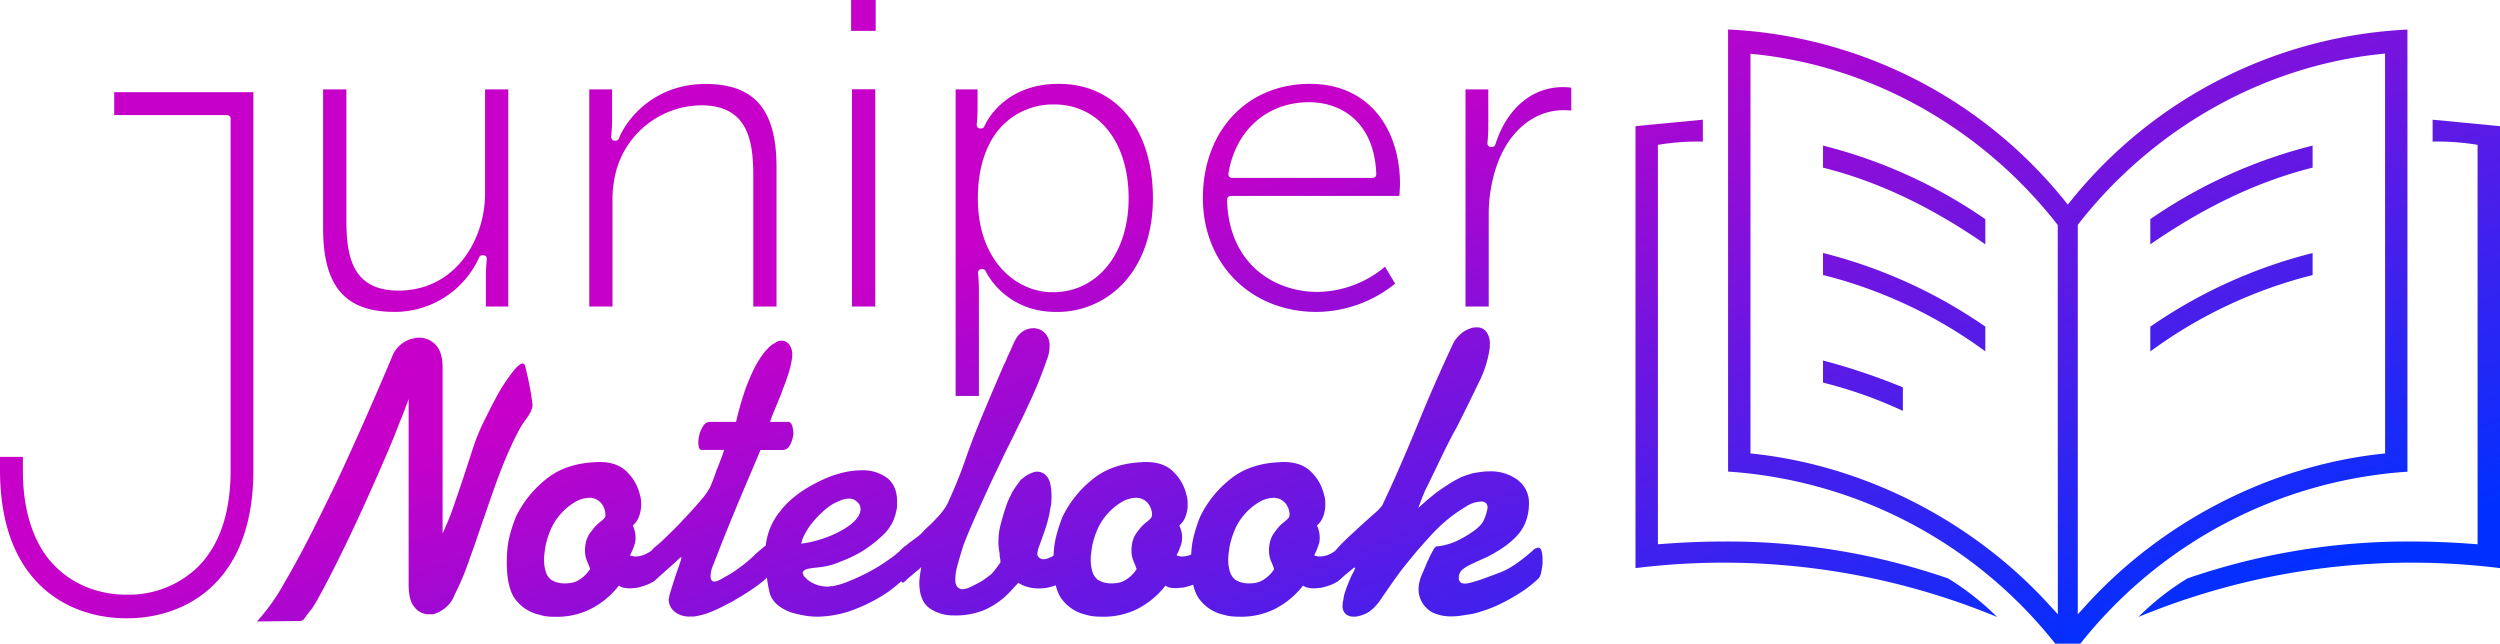
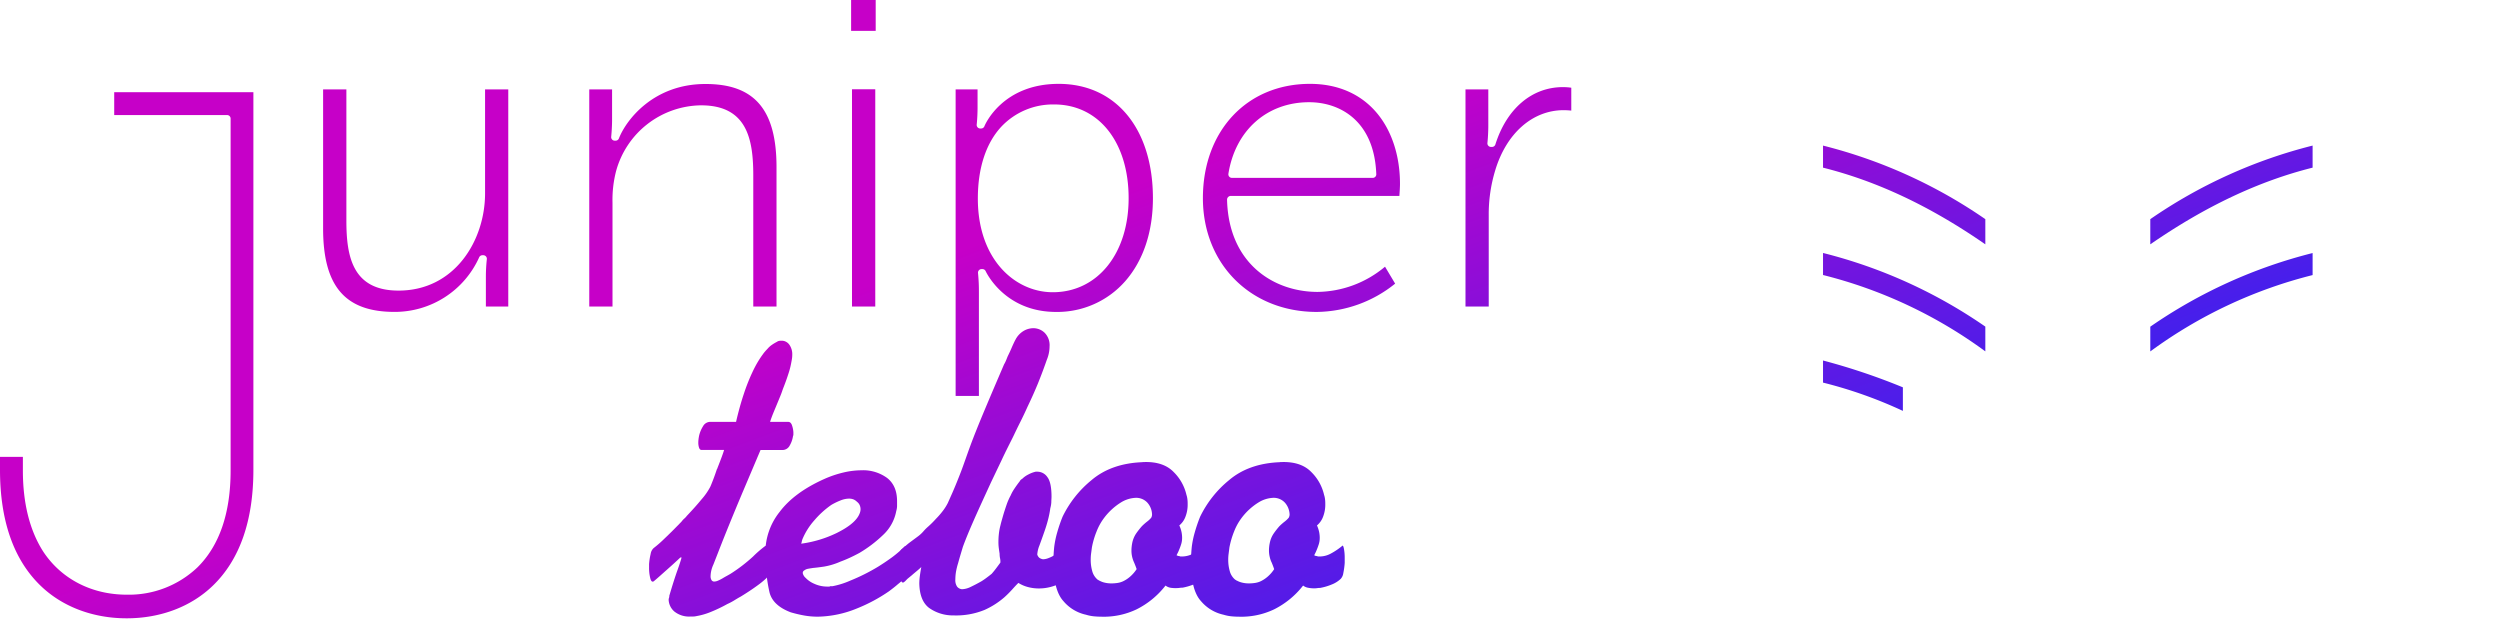
<svg xmlns="http://www.w3.org/2000/svg" viewBox="0 0 706.81 182">
  <defs>
    <linearGradient id="gradient" x1="0%" x2="100%" y1="0%" y2="100%" gradientUnits="userSpaceOnUse" gradientTransform="scale(.30) translate(600 350) rotate(55)">
      <stop class="stop1" offset="0%" />
      <stop class="stop2" offset="100%" />
    </linearGradient>
    <style>
			.a {fill: url(#gradient);}
			#gradient .stop1 {stop-color:#c600c8;stop-opacity:1}
			#gradient .stop2 {stop-color:#0030ff;stop-opacity:1}
		</style>
  </defs>
-   <path d="M72.64 175.7l11.76-.12a2.3 2.3 0 0 0 .84-.11 3.81 3.81 0 0 0 .62-.33l.78-1.07c.3-.41.75-1 1.34-1.73q1.57-2 6.89-12.55t11.47-24.52c1.2-2.69 2.37-5.4 3.53-8.12s2.26-5.47 3.31-8.24c.45-1 .86-2.07 1.23-3.08s.75-2 1.12-3v52.44q0 4.59 1.74 6.5a5.12 5.12 0 0 0 3.86 1.9h1.23a8.76 8.76 0 0 0 3.64-1.9 8.34 8.34 0 0 0 2.52-3.59 71.58 71.58 0 0 0 3.92-9.24q2.13-5.88 4.26-12.27a.87.87 0 0 0 .17-.22.74.74 0 0 0 .06-.34q1.56-4.59 3.13-9c1.05-2.91 2.05-5.49 3-7.73q3.36-7.83 5.37-10.47t2.13-4.2v-.34c-.15-1.19-.33-2.44-.56-3.75s-.49-2.63-.78-4q-.23-.89-.39-1.68c-.12-.52-.25-1-.4-1.56q-.56-1.68-3 1.17a50 50 0 0 0-5.09 7.67c-.67 1.28-1.35 2.56-2 3.87s-1.34 2.63-2 4c-.53 1.12-1 2.26-1.46 3.41s-.86 2.3-1.23 3.42q-3.14 9.75-5.21 15.63a70.48 70.48 0 0 1-3.31 8.23v-46.89c0-3-.69-5.15-2.07-6.49a6.1 6.1 0 0 0-4.65-1.91h-.45a2 2 0 0 0-.56.11 7.82 7.82 0 0 0-3.86 1.63 8.2 8.2 0 0 0-2.74 3.75q-2.58 6.17-6.73 15.63t-8.84 19.54c-1.12 2.32-2.25 4.62-3.37 6.89s-2.24 4.54-3.36 6.78q-4.25 8.4-8.29 15.29a56.12 56.12 0 0 1-7.57 10.59zM168.49 130.67q-8.85.33-14.45 5.09a30.45 30.45 0 0 0-8.18 10.36 43.76 43.76 0 0 0-1.51 4.43 26.6 26.6 0 0 0-.84 4.09c-.08.74-.13 1.47-.17 2.18s-.06 1.4-.06 2.07q0 8 2.86 11.09a11.5 11.5 0 0 0 6.33 3.81 11.75 11.75 0 0 0 2.17.48c.71.07 1.4.11 2.07.11a21.56 21.56 0 0 0 10.1-2.11 23.82 23.82 0 0 0 8.17-6.72 3.21 3.21 0 0 0 1.4.62 9 9 0 0 0 1.74.17 5.53 5.53 0 0 0 .84-.06 5.53 5.53 0 0 1 .84-.06 16.38 16.38 0 0 0 3.36-1 7.62 7.62 0 0 0 2.46-1.57 2.83 2.83 0 0 0 .73-1.63 20.38 20.38 0 0 0 .4-2.85v-1.4a13.72 13.72 0 0 0-.23-2.68c-.15-.75-.33-1-.56-.68a19.22 19.22 0 0 1-3.19 2.13 6.69 6.69 0 0 1-3.08.79h-.39a.86.86 0 0 1-.4-.12 1.15 1.15 0 0 1-.39-.05l-.39-.17.22-.45.23-.45c.3-.67.56-1.32.78-2a6 6 0 0 0 .34-2.07 8.42 8.42 0 0 0-.17-1.62 8.73 8.73 0 0 0-.62-1.85 5.76 5.76 0 0 0 1.74-2.47 9.4 9.4 0 0 0 .62-3.47c0-.45 0-.89-.06-1.34a5.9 5.9 0 0 0-.28-1.35 13.22 13.22 0 0 0-3.64-6.49c-1.9-1.95-4.65-2.88-8.23-2.8h-.56zm-1.68 30.24a10.14 10.14 0 0 1-1.91 2.18 8.71 8.71 0 0 1-2 1.29 5.91 5.91 0 0 1-1.63.45 11.41 11.41 0 0 1-1.62.11 7.87 7.87 0 0 1-1.91-.22 5.42 5.42 0 0 1-1.45-.56.35.35 0 0 1-.23-.11.31.31 0 0 0-.22-.12 4.67 4.67 0 0 1-1.57-2.4 11.57 11.57 0 0 1-.45-3.31 13.85 13.85 0 0 1 .11-1.73c.08-.56.15-1.14.23-1.74a23.48 23.48 0 0 1 1.34-4.54 15.87 15.87 0 0 1 2-3.64 17.51 17.51 0 0 1 4.82-4.48 8.51 8.51 0 0 1 4.14-1.34 4.31 4.31 0 0 1 3.36 1.34 5.23 5.23 0 0 1 1.34 3.36 1.73 1.73 0 0 1 0 .45 2.75 2.75 0 0 1-.17.45 6.74 6.74 0 0 1-1.18 1.12 15.84 15.84 0 0 0-1.51 1.34c-.52.6-1 1.27-1.57 2a7.45 7.45 0 0 0-1.12 2.69c-.07.37-.13.72-.16 1.06a9.08 9.08 0 0 0-.06 1.07 7.79 7.79 0 0 0 .22 1.9 8 8 0 0 0 .56 1.57l.4 1 .28.78z" class="a" />
  <path d="M208.05 119.27h-7.28a2.34 2.34 0 0 0-2 1.23 8.76 8.76 0 0 0-1.12 2.69c-.07.37-.13.71-.16 1a6.77 6.77 0 0 0-.06.89 4.48 4.48 0 0 0 .22 1.52c.15.41.38.61.68.61h6.38c-.07.3-.3 1-.67 2s-.79 2.08-1.23 3.2a.31.31 0 0 1-.12.22c-.37 1.12-.74 2.17-1.12 3.14s-.63 1.6-.78 1.9a17.79 17.79 0 0 1-2.41 3.47q-1.85 2.25-4.2 4.71a4.55 4.55 0 0 1-.73.78 5 5 0 0 0-.72.79q-2.58 2.69-4.88 4.87a33 33 0 0 1-3 2.63 2.71 2.71 0 0 0-.89 1.68 17.06 17.06 0 0 0-.45 2.91v.9a12 12 0 0 0 .34 3.08c.22.86.56 1.14 1 .84 1.2-1 2.43-2.13 3.7-3.25s2.54-2.28 3.81-3.47h.34c-.16.67-.55 1.89-1.18 3.64s-1.4 4.16-2.3 7.23a1.28 1.28 0 0 1 0 .28.83.83 0 0 0-.06.28 1 1 0 0 0-.11.33v.34a4.64 4.64 0 0 0 1.62 3.19 6.68 6.68 0 0 0 4.65 1.4h.73a3.73 3.73 0 0 0 .84-.11 19.09 19.09 0 0 0 3.92-1.12 41.08 41.08 0 0 0 4.83-2.3 16.32 16.32 0 0 0 1.9-1c.6-.37 1.23-.75 1.91-1.12 1.71-1.05 3.23-2.05 4.53-3a25.64 25.64 0 0 0 2.63-2.12 2.91 2.91 0 0 0 .4-.51 3.42 3.42 0 0 0 .28-.61 4.57 4.57 0 0 0 .67-1.8 13.69 13.69 0 0 0 .11-1.56 1.25 1.25 0 0 1 .06-.4 1.11 1.11 0 0 0 0-.28v-.44a7 7 0 0 0-.44-2.64c-.3-.71-.64-1.06-1-1.06a.35.35 0 0 0-.23.11.33.33 0 0 0-.22.11 31 31 0 0 0-3.36 2.92 45.12 45.12 0 0 1-6.27 4.81c-.38.23-.77.45-1.18.67s-.8.45-1.18.68a11.05 11.05 0 0 1-1.34.67 2.76 2.76 0 0 1-1 .22.86.86 0 0 1-.73-.39 2.07 2.07 0 0 1-.28-1.18 7.61 7.61 0 0 1 .17-1.4 8.66 8.66 0 0 1 .62-1.84c.44-1.12.89-2.26 1.34-3.42s.9-2.3 1.34-3.42q3-7.5 5.83-14.17t4.82-11.37h6.16a2.29 2.29 0 0 0 2.07-1.23 7.58 7.58 0 0 0 .95-2.69 1.17 1.17 0 0 0 .11-.56v-.56a7.43 7.43 0 0 0-.44-2.07c-.23-.56-.56-.84-1-.84h-5.15c.22-.75.61-1.79 1.17-3.14s1.18-2.83 1.85-4.48c.15-.37.28-.73.39-1.06s.24-.69.39-1.07c.53-1.34 1-2.65 1.4-3.92a22.18 22.18 0 0 0 .84-3.36c.08-.37.13-.71.17-1a6.54 6.54 0 0 0 .06-.89 4.69 4.69 0 0 0-.79-2.86 2.69 2.69 0 0 0-2-1.17h-.34a3.76 3.76 0 0 0-.61.05 1.76 1.76 0 0 0-.62.28 12.63 12.63 0 0 0-1.4.84 6.31 6.31 0 0 0-1.29 1.18c-.22.22-.45.47-.67.73a7.16 7.16 0 0 0-.56.72c-.45.6-.94 1.33-1.46 2.19a33.32 33.32 0 0 0-1.57 3 53.29 53.29 0 0 0-2.4 6.1c-.79 2.35-1.52 5-2.19 7.9z" class="a" />
  <path d="M255.86 154.41a33.37 33.37 0 0 1-3.64 3.14q-2 1.46-4 2.69a55 55 0 0 1-7.84 3.92 23 23 0 0 1-5 1.57h-.67a.41.41 0 0 1-.28.11h-.4a8.8 8.8 0 0 1-3.81-.79 7.3 7.3 0 0 1-2.46-1.68 2.46 2.46 0 0 1-.78-1.23.79.79 0 0 1 .44-.89 2.4 2.4 0 0 1 1.07-.45c.41-.08.88-.15 1.4-.23.82-.07 1.86-.2 3.14-.39a19.51 19.51 0 0 0 4.59-1.4c.82-.3 1.68-.65 2.57-1.06s1.83-.88 2.8-1.4a36.54 36.54 0 0 0 6.65-5.05 12.28 12.28 0 0 0 3.75-6.78 5.25 5.25 0 0 0 .23-1.45v-1.35c0-2.91-.94-5.09-2.8-6.55a11.5 11.5 0 0 0-7.29-2.18 22.75 22.75 0 0 0-5 .61 30.51 30.51 0 0 0-5.48 1.85q-8.52 3.81-12.66 9.35a18.37 18.37 0 0 0-4 11.49v1.01a3.64 3.64 0 0 0 .12.95 41.46 41.46 0 0 0 1.06 9.3q.95 3.69 6 5.6a37.52 37.52 0 0 0 3.81.9 22.28 22.28 0 0 0 3.81.33 30.35 30.35 0 0 0 11-2.29 46.06 46.06 0 0 0 9.13-4.88c.9-.67 1.74-1.32 2.52-2a24.84 24.84 0 0 0 2.08-1.85 3.85 3.85 0 0 0 .78-1.62 13.85 13.85 0 0 0 .45-2.41v-1.03a10.43 10.43 0 0 0-.34-2.8c-.22-.82-.52-1.16-.89-1zm-29.35-.67c.07-.22.13-.43.17-.62a4.63 4.63 0 0 1 .16-.61 19.07 19.07 0 0 1 3.42-5.43 25.2 25.2 0 0 1 4.76-4.32 18.61 18.61 0 0 1 2.63-1.28 6.57 6.57 0 0 1 2.41-.51 3.45 3.45 0 0 1 1.23.22 3.1 3.1 0 0 1 1 .68 2.42 2.42 0 0 1 .79 1 2.94 2.94 0 0 1 .22 1.12 3.13 3.13 0 0 1-.17.95 5.55 5.55 0 0 1-.5 1.06c-1 1.65-3.08 3.21-6.11 4.71a33 33 0 0 1-10 3z" class="a" />
  <path d="M287.02 96.16c-.37.75-.73 1.52-1.06 2.3s-.7 1.55-1.07 2.3l-.45 1.12a7.8 7.8 0 0 1-.56 1.12c-1.86 4.33-3.66 8.53-5.37 12.6s-3.1 7.52-4.15 10.36-1.87 5.32-2.69 7.45-1.6 4.05-2.35 5.77c-.22.52-.45 1-.67 1.51s-.45 1-.67 1.51a14.59 14.59 0 0 1-1.46 2.3 22.31 22.31 0 0 1-1.9 2.18 26.67 26.67 0 0 1-2.13 2.13 14 14 0 0 0-1.46 1.46 9.77 9.77 0 0 1-1.68 1.51l-2.35 1.74c-.37.3-.75.61-1.12.95s-.75.65-1.12.95a2.75 2.75 0 0 0-.45 1.51c-.07.79-.11 1.67-.11 2.64v.44a16.3 16.3 0 0 0 .34 3.48c.22 1 .56 1.42 1 1.12s.66-.62 1.07-1l1.29-1.06.11-.11 1.34-1.12c.45-.37.82-.71 1.12-1-.15.82-.28 1.62-.39 2.41a16.48 16.48 0 0 0-.17 2.29c.08 3.22 1 5.49 2.75 6.84a11.6 11.6 0 0 0 6.89 2.13 21.26 21.26 0 0 0 8.85-1.57 22.69 22.69 0 0 0 5.6-3.59 29.85 29.85 0 0 0 2.18-2.18c.63-.71 1.21-1.33 1.74-1.85a9.51 9.51 0 0 0 2.74 1.18 11.89 11.89 0 0 0 3 .39 13.19 13.19 0 0 0 4.54-.79 10.06 10.06 0 0 0 3.3-1.79 3.37 3.37 0 0 0 1-1.62 19.86 19.86 0 0 0 .56-2.3v-1.12a10.65 10.65 0 0 0-.06-1.12 4 4 0 0 0-.17-.89v-.79a6.69 6.69 0 0 0-.33-1.51c-.15-.41-.52-.35-1.12.17l-.17.17-.17.16c-.45.3-.89.62-1.34 1a16 16 0 0 1-1.46.95 9.94 9.94 0 0 1-1.79.89 4.46 4.46 0 0 1-1.57.34 2.47 2.47 0 0 1-1-.39 1.9 1.9 0 0 1-.62-.95 8.28 8.28 0 0 1 .62-2.58c.41-1.12.88-2.43 1.4-3.92.37-1.05.71-2.13 1-3.25a26.63 26.63 0 0 0 .67-3.36 7.84 7.84 0 0 0 .28-1.62c0-.56.06-1.11.06-1.63 0-2.69-.4-4.54-1.18-5.54a3.42 3.42 0 0 0-2.74-1.52h-.56a8.49 8.49 0 0 0-2.08.79 6.79 6.79 0 0 0-1.73 1.23 1.91 1.91 0 0 0-.4.28 1.62 1.62 0 0 0-.28.39c-.52.67-1 1.33-1.45 2a11.73 11.73 0 0 0-1.12 2 17.48 17.48 0 0 0-1.12 2.52c-.3.86-.6 1.78-.9 2.75l-.45 1.57c-.15.52-.3 1.08-.44 1.68a15.61 15.61 0 0 0-.45 2.52 20.29 20.29 0 0 0-.11 2.07 13.24 13.24 0 0 0 .11 1.85c.07.56.15 1.06.22 1.51a6.62 6.62 0 0 0 .11 1.23 4.55 4.55 0 0 1 .12.9v.28a.38.38 0 0 1-.12.28c-.37.52-.74 1-1.12 1.51s-.78 1-1.23 1.51c-.37.3-.8.64-1.29 1a18.93 18.93 0 0 1-1.62 1.12c-1.05.6-2.06 1.12-3 1.57a6.08 6.08 0 0 1-2.46.67 2 2 0 0 1-1.4-.73 3.28 3.28 0 0 1-.5-2.07 14 14 0 0 1 .16-2 19.16 19.16 0 0 1 .62-2.57c.22-.82.45-1.61.67-2.35s.45-1.5.67-2.24c.9-2.47 2-5.06 3.2-7.79s2.81-6.22 4.76-10.47l3-6.28c1-2.16 2.13-4.37 3.25-6.61q1-2.12 2.07-4.25t2.07-4.37q1.57-3.25 2.92-6.55c.89-2.21 1.71-4.39 2.46-6.56a10.11 10.11 0 0 0 .79-3.81 5 5 0 0 0-1.4-3.86 4.6 4.6 0 0 0-3.2-1.29 5.46 5.46 0 0 0-2.85.84 6.18 6.18 0 0 0-2.3 2.63z" class="a" />
  <path d="M323.03 130.67q-8.85.33-14.45 5.09a30.45 30.45 0 0 0-8.18 10.36 43.76 43.76 0 0 0-1.51 4.43 26.6 26.6 0 0 0-.84 4.09c-.08.74-.13 1.47-.17 2.18s-.06 1.4-.06 2.07q0 8 2.86 11.09a11.5 11.5 0 0 0 6.33 3.81 11.75 11.75 0 0 0 2.18.45c.71.07 1.4.11 2.07.11a21.56 21.56 0 0 0 10.09-2.08 23.82 23.82 0 0 0 8.17-6.72 3.21 3.21 0 0 0 1.4.62 9 9 0 0 0 1.72.1 5.53 5.53 0 0 0 .84-.06 5.53 5.53 0 0 1 .84-.06 16.38 16.38 0 0 0 3.36-1 7.73 7.73 0 0 0 2.46-1.57 2.83 2.83 0 0 0 .73-1.63 19.06 19.06 0 0 0 .39-2.85v-1.33a13.79 13.79 0 0 0-.22-2.68c-.15-.75-.34-1-.56-.68a19.22 19.22 0 0 1-3.19 2.13 6.69 6.69 0 0 1-3.08.79h-.39a.86.86 0 0 1-.4-.12 1.15 1.15 0 0 1-.39-.05l-.39-.17.22-.45.23-.45c.29-.67.56-1.32.78-2a6 6 0 0 0 .34-2.07 8.42 8.42 0 0 0-.17-1.62 8.73 8.73 0 0 0-.62-1.85 5.76 5.76 0 0 0 1.74-2.47 9.4 9.4 0 0 0 .62-3.47c0-.45 0-.89-.06-1.34a5.9 5.9 0 0 0-.28-1.35 13.22 13.22 0 0 0-3.64-6.49q-2.86-2.93-8.23-2.8h-.56zm-1.68 30.24a10.14 10.14 0 0 1-1.91 2.18 8.56 8.56 0 0 1-2 1.29 5.75 5.75 0 0 1-1.62.45 11.41 11.41 0 0 1-1.62.11 7.82 7.82 0 0 1-1.91-.22 5.42 5.42 0 0 1-1.45-.56.35.35 0 0 1-.23-.11.31.31 0 0 0-.22-.12 4.67 4.67 0 0 1-1.57-2.4 11.57 11.57 0 0 1-.45-3.31 13.85 13.85 0 0 1 .11-1.73c.08-.56.15-1.14.23-1.74a23.48 23.48 0 0 1 1.34-4.54 15.87 15.87 0 0 1 2-3.64 17.63 17.63 0 0 1 4.81-4.48 8.58 8.58 0 0 1 4.15-1.34 4.31 4.31 0 0 1 3.36 1.34 5.23 5.23 0 0 1 1.34 3.36 2.3 2.3 0 0 1-.05.45 2.75 2.75 0 0 1-.17.45 6.74 6.74 0 0 1-1.18 1.12 15.84 15.84 0 0 0-1.51 1.34 23.69 23.69 0 0 0-1.57 2 7.45 7.45 0 0 0-1.12 2.69c-.07.37-.13.72-.16 1.06a9.08 9.08 0 0 0-.06 1.07 7.79 7.79 0 0 0 .22 1.9 8 8 0 0 0 .56 1.57l.4 1 .28.78z" class="a" />
  <path d="M361.92 130.67q-8.85.33-14.45 5.09a30.45 30.45 0 0 0-8.18 10.36 43.76 43.76 0 0 0-1.51 4.43 26.6 26.6 0 0 0-.84 4.09c-.07.74-.13 1.47-.17 2.18s-.06 1.4-.06 2.07q0 8 2.86 11.09a11.53 11.53 0 0 0 6.33 3.81 11.92 11.92 0 0 0 2.18.45c.71.07 1.4.11 2.08.11a21.52 21.52 0 0 0 10.08-2.08 24 24 0 0 0 8.18-6.72 3.16 3.16 0 0 0 1.4.62 8.9 8.9 0 0 0 1.73.17 5.53 5.53 0 0 0 .84-.06 5.53 5.53 0 0 1 .84-.06 16 16 0 0 0 3.36-1 7.78 7.78 0 0 0 2.47-1.57 3 3 0 0 0 .73-1.63 22.07 22.07 0 0 0 .39-2.85v-1.4a13.72 13.72 0 0 0-.23-2.68c-.15-.75-.33-1-.56-.68a19.22 19.22 0 0 1-3.19 2.13 6.65 6.65 0 0 1-3.08.79h-.39a.86.86 0 0 1-.39-.12 1.25 1.25 0 0 1-.4-.05l-.39-.17.23-.45c.07-.15.14-.3.22-.45.3-.67.56-1.32.78-2a6 6 0 0 0 .34-2.07 8.42 8.42 0 0 0-.17-1.62 9.26 9.26 0 0 0-.61-1.85 5.82 5.82 0 0 0 1.73-2.47 9.4 9.4 0 0 0 .62-3.47c0-.45 0-.89-.06-1.34a5.9 5.9 0 0 0-.28-1.35 13.14 13.14 0 0 0-3.64-6.49c-1.9-1.95-4.65-2.88-8.23-2.8h-.56zm-1.68 30.24a9.88 9.88 0 0 1-1.91 2.18 8.71 8.71 0 0 1-2 1.29 5.91 5.91 0 0 1-1.63.45 11.41 11.41 0 0 1-1.62.11 7.73 7.73 0 0 1-1.9-.22 5.5 5.5 0 0 1-1.46-.56.35.35 0 0 1-.23-.11.31.31 0 0 0-.22-.12 4.67 4.67 0 0 1-1.57-2.4 11.57 11.57 0 0 1-.45-3.31 12.15 12.15 0 0 1 .12-1.73c.07-.56.15-1.14.22-1.74a24.21 24.21 0 0 1 1.34-4.54 15.87 15.87 0 0 1 2-3.64 17.51 17.51 0 0 1 4.82-4.48 8.58 8.58 0 0 1 4.14-1.34 4.31 4.31 0 0 1 3.36 1.34 5.29 5.29 0 0 1 1.35 3.36 1.74 1.74 0 0 1-.06.45 2.07 2.07 0 0 1-.17.45 7 7 0 0 1-1.17 1.12 15.88 15.88 0 0 0-1.52 1.34 23.67 23.67 0 0 0-1.56 2 7.11 7.11 0 0 0-1.12 2.69 8.61 8.61 0 0 0-.17 1.06 9.08 9.08 0 0 0-.06 1.07 7.79 7.79 0 0 0 .23 1.9 6.86 6.86 0 0 0 .56 1.57c.15.37.28.71.39 1l.28.78z" class="a" />
-   <path d="M390.73 142.99a15.19 15.19 0 0 1-2.35 2.35q-2.13 1.9-4.59 4.14l-.23.23-.22.22a77.418 77.418 0 0 0-3.53 3.31 30.6 30.6 0 0 0-2.41 2.63 3.15 3.15 0 0 0-.5 1.62 21 21 0 0 0-.17 2.86 13.27 13.27 0 0 0 .33 3.14c.23.89.56 1.19 1 .89a9.49 9.49 0 0 1 1-.78 8.43 8.43 0 0 0 1.07-.9l.11-.11q1-.78 2.58-2.13l.33.11a7.4 7.4 0 0 1-.56 1.29c-.22.41-.45.84-.67 1.29a4.77 4.77 0 0 1-.28.67 5.32 5.32 0 0 0-.28.67c-.37.9-.71 1.78-1 2.64a10.79 10.79 0 0 0-.56 2.41c-.07.29-.13.57-.17.84a6.39 6.39 0 0 0-.05.72 3.09 3.09 0 0 0 .89 2.52 3.62 3.62 0 0 0 2.36.73 5.86 5.86 0 0 0 1.51-.22 12.38 12.38 0 0 0 1.62-.56 8.63 8.63 0 0 0 2.36-1.63 14.7 14.7 0 0 0 2-2.4q1.23-1.8 2.63-3.81c.94-1.35 1.89-2.69 2.86-4 .75-1 1.51-1.94 2.3-2.91s1.55-1.9 2.29-2.8q2.13-2.46 4.09-4.59a51.56 51.56 0 0 1 3.75-3.7 42.12 42.12 0 0 1 6-4.37 8.59 8.59 0 0 1 4.53-1.56 1.87 1.87 0 0 1 1.35.44 1.83 1.83 0 0 1 .45 1.35c-.08.45-.19 1-.34 1.51a14.14 14.14 0 0 1-.78 2.07 5 5 0 0 1-1 1.4 12.22 12.22 0 0 1-1.91 1.63 29.08 29.08 0 0 1-4 2.4 17.1 17.1 0 0 1-4.65 1.63c-.3.07-.58.13-.84.17a5.58 5.58 0 0 1-.84.05c-.23 0-.54.34-.95 1a24.9 24.9 0 0 0-1.29 2.47 3.42 3.42 0 0 1-.28.61 2.92 2.92 0 0 0-.28.62c-.38.89-.73 1.73-1.07 2.52s-.58 1.36-.72 1.73c-.15.53-.28 1-.4 1.57a7.68 7.68 0 0 0-.16 1.57 7.26 7.26 0 0 0 1.06 3.87 7.76 7.76 0 0 0 2.86 2.74 12.86 12.86 0 0 0 2.52.84 12.6 12.6 0 0 0 2.74.28 20.36 20.36 0 0 0 2.91-.22l2.92-.45a14.8 14.8 0 0 0 1.45-.34c.52-.15 1-.3 1.46-.45q1-.33 2.07-.72t2.07-.84a57.25 57.25 0 0 0 6.22-3.37 34 34 0 0 0 5.66-4.36 3.59 3.59 0 0 0 .72-1.68 18.8 18.8 0 0 0 .4-2.58v-1a9.58 9.58 0 0 0-.28-2.46c-.19-.67-.55-1-1.07-1a4.1 4.1 0 0 1-.56.22 1.88 1.88 0 0 0-.67.45q-5.37 4.82-9.3 6.33c-2.61 1-4.7 1.77-6.27 2.3a.29.29 0 0 0-.17.05.22.22 0 0 1-.17.06c-.74.22-1.4.41-2 .56a5.86 5.86 0 0 1-1.51.22 1.81 1.81 0 0 1-1.23-.39 1.47 1.47 0 0 1-.45-1.18 3 3 0 0 1 1.12-2.46 11.55 11.55 0 0 1 2.69-1.57l.45-.22.45-.23 2.85-1.28a25.67 25.67 0 0 0 3.2-1.74 25.13 25.13 0 0 0 5.26-4 12.37 12.37 0 0 0 3.36-5.88 16.1 16.1 0 0 0 .34-1.79 14.61 14.61 0 0 0 .11-1.68 8.07 8.07 0 0 0-3.36-7 12.74 12.74 0 0 0-8-2.3 16.48 16.48 0 0 0-2.29.17c-.79.11-1.59.24-2.41.39a10.2 10.2 0 0 1-1.18.39 12.34 12.34 0 0 0-1.17.4 7.4 7.4 0 0 0-1.29.56l-1.29.67c-.89.52-1.79 1.08-2.69 1.68s-1.75 1.19-2.57 1.79c-1.05.82-2 1.61-2.86 2.35l-2.18 1.91c.29-.75.52-1.33.67-1.74s.3-.8.45-1.18a.31.31 0 0 1 .11-.22 22.6 22.6 0 0 1 1.23-2.8c.6-1.19 1.79-3.66 3.58-7.39.6-1.27 1.22-2.54 1.85-3.81l2-3.92c.15-.23.28-.45.4-.67a5.91 5.91 0 0 1 .39-.68q3.36-6.6 6.27-12.71a31 31 0 0 0 3.27-10.19v-.89a5.36 5.36 0 0 0-1.12-3.76 3.26 3.26 0 0 0-2.69-1.06 6.8 6.8 0 0 0-.9.06 2.55 2.55 0 0 0-.89.28 7.52 7.52 0 0 0-2.86 1.73 9.13 9.13 0 0 0-2.18 3.08q-5.16 11.1-8.8 20t-7 16.52c-.67 1.49-1.34 3-2 4.42s-1.35 2.9-2 4.32z" class="a" />
  <g>
-     <path d="M585.72 56.47l-1.1 1.37-1.11-1.37a130.2 130.2 0 0 0-94.94-48.14v125a128.94 128.94 0 0 1 92.5 48.65h7.1a128.94 128.94 0 0 1 92.47-48.62v-125a130.2 130.2 0 0 0-94.92 48.11zm-3.92 117.21l-2.47-2.71c-21.54-23.62-51.85-39.16-83.16-42.64l-1.27-.14v-113l1.57.17c32.94 3.5 63.92 21 85 47.87l.3.39zm92.53-45.49l-1.26.14c-31.31 3.48-61.62 19-83.16 42.64l-2.47 2.71V63.57l.3-.39c21.1-26.92 52.09-44.37 85-47.87l1.57-.17z" class="a" />
    <path d="M653.83 71.54v6.23a131.33 131.33 0 0 0-45.89 21.59v-7a140.82 140.82 0 0 1 45.89-20.82zM653.83 41.16v6.24c-15.37 3.85-30.42 11-45.89 21.68v-7.12a141.23 141.23 0 0 1 45.89-20.8zM561.3 61.96v7.12c-15.47-10.72-30.52-17.83-45.89-21.68v-6.24a141.23 141.23 0 0 1 45.89 20.8zM561.3 92.34v7a131.33 131.33 0 0 0-45.89-21.59v-6.23a140.82 140.82 0 0 1 45.89 20.82zM537.99 109.51v6.66a125.09 125.09 0 0 0-22.58-8v-6.25a180 180 0 0 1 22.58 7.59z" class="a" />
-     <path d="M564.64 174.44a202.35 202.35 0 0 0-102.25-13.82V35.68c3.06-.31 6.23-.61 9.41-.91l9.64-.93v6.19a70.21 70.21 0 0 0-11.52.73l-1.19.19v112.93l1.53-.11c5.73-.44 11.47-.67 17.08-.67a191.29 191.29 0 0 1 63.43 10.43 76.13 76.13 0 0 1 13.87 10.91zM706.81 35.68v124.94a204.79 204.79 0 0 0-24.95-1.54 202.25 202.25 0 0 0-77.3 15.36 76.13 76.13 0 0 1 13.87-10.91 191.24 191.24 0 0 1 63.43-10.43c5.61 0 11.35.23 17.08.67l1.53.11V40.95l-1.19-.19a70.28 70.28 0 0 0-11.52-.73v-6.19l9.39.9c3.26.31 6.49.62 9.66.94z" class="a" />
  </g>
  <g>
    <path d="M71.64 26.06v106.77c0 14.34-3.83 25.33-11.39 32.68-6.16 6-14.84 9.3-24.43 9.3s-18.27-3.3-24.43-9.3C3.83 158.16 0 147.17 0 132.83v-3.66h6.47v3.87c0 9.16 1.9 16.82 5.67 22.78 5.09 7.82 13.73 12.31 23.68 12.31a28.12 28.12 0 0 0 20-7.72c6.22-6.15 9.38-15.35 9.38-27.37V33.53a1 1 0 0 0-1-1H32.29v-6.47zM143.7 25.27v61.4h-6.33v-8.46a47 47 0 0 1 .27-4.94 1 1 0 0 0-1-1.11h-.25a1 1 0 0 0-.93.62 26.16 26.16 0 0 1-23.92 15.4c-14 0-20.19-7.28-20.19-23.6V25.27h6.58v37.09c0 10.28 1.78 19.8 14.75 19.8 15.88 0 24.46-14.17 24.46-27.49v-29.4zM219.54 47.27v39.4h-6.57V49.58c0-10.28-1.79-19.8-14.75-19.8a25.21 25.21 0 0 0-24.05 18.64 32.48 32.48 0 0 0-1 8.85v29.4h-6.57v-61.4h6.45v8.46c0 2.68-.25 4.91-.25 4.93a1 1 0 0 0 .25.78 1 1 0 0 0 .74.33h.26a1 1 0 0 0 .93-.63c2.08-5.32 9.86-15.39 24.42-15.39 13.92-.04 20.14 7.24 20.14 23.52zM240.63 0h6.95v8.72h-6.95zM240.88 25.23h6.58v61.44h-6.58zM299.31 23.71c-15.87 0-20.82 11.51-21 12a1 1 0 0 1-.93.62h-.25a1 1 0 0 1-.75-.34 1 1 0 0 1-.24-.78s.24-2.13.24-4.8v-5.14h-6.2v86.67h6.58V82.63a51.75 51.75 0 0 0-.25-5.44 1 1 0 0 1 1-1.11h.25a1 1 0 0 1 .91.58c.22.47 5.5 11.53 19.9 11.53a25.54 25.54 0 0 0 19.59-8.73c5.1-5.84 7.8-13.95 7.8-23.45-.02-19.62-10.48-32.3-26.65-32.3zm-1.67 58.91c-10.53 0-21.18-9.1-21.18-26.48 0-8.57 2.27-15.57 6.57-20.25a20.06 20.06 0 0 1 15-6.36c12.59 0 21.06 10.64 21.06 26.48.02 15.67-8.8 26.61-21.45 26.61zM347.91 55.39h47.73c.07-1 .17-2.48.17-3.41 0-7.83-2.28-14.9-6.44-19.91-4.53-5.47-11.11-8.36-19-8.36-17.83 0-30.28 13.28-30.28 32.3 0 18.65 13.53 32.18 32.18 32.18a35.8 35.8 0 0 0 22.17-8l-2.86-4.79a30.26 30.26 0 0 1-19.06 7.13c-12.44 0-25.18-8.06-25.6-26.08a1 1 0 0 1 .29-.72 1 1 0 0 1 .7-.34zm22.2-26.49c8.83 0 18.47 5.36 19 20.39a1 1 0 0 1-1 1h-39.82a1 1 0 0 1-.76-.35 1 1 0 0 1-.23-.81c1.95-12.27 10.91-20.23 22.81-20.23zM444.24 24.8v6.47c-.59-.06-1.36-.12-2.15-.12-8.82 0-16.24 6.56-19.38 17.1a42.56 42.56 0 0 0-1.81 12.66v25.76h-6.57v-61.4h6.45v10.22c0 2.68-.25 4.92-.25 4.94a1 1 0 0 0 .25.77 1 1 0 0 0 .74.34h.26a1 1 0 0 0 1-.7c3.2-10.15 10.35-16.21 19.1-16.21a16.61 16.61 0 0 1 2.36.17z" class="a" />
  </g>
</svg>